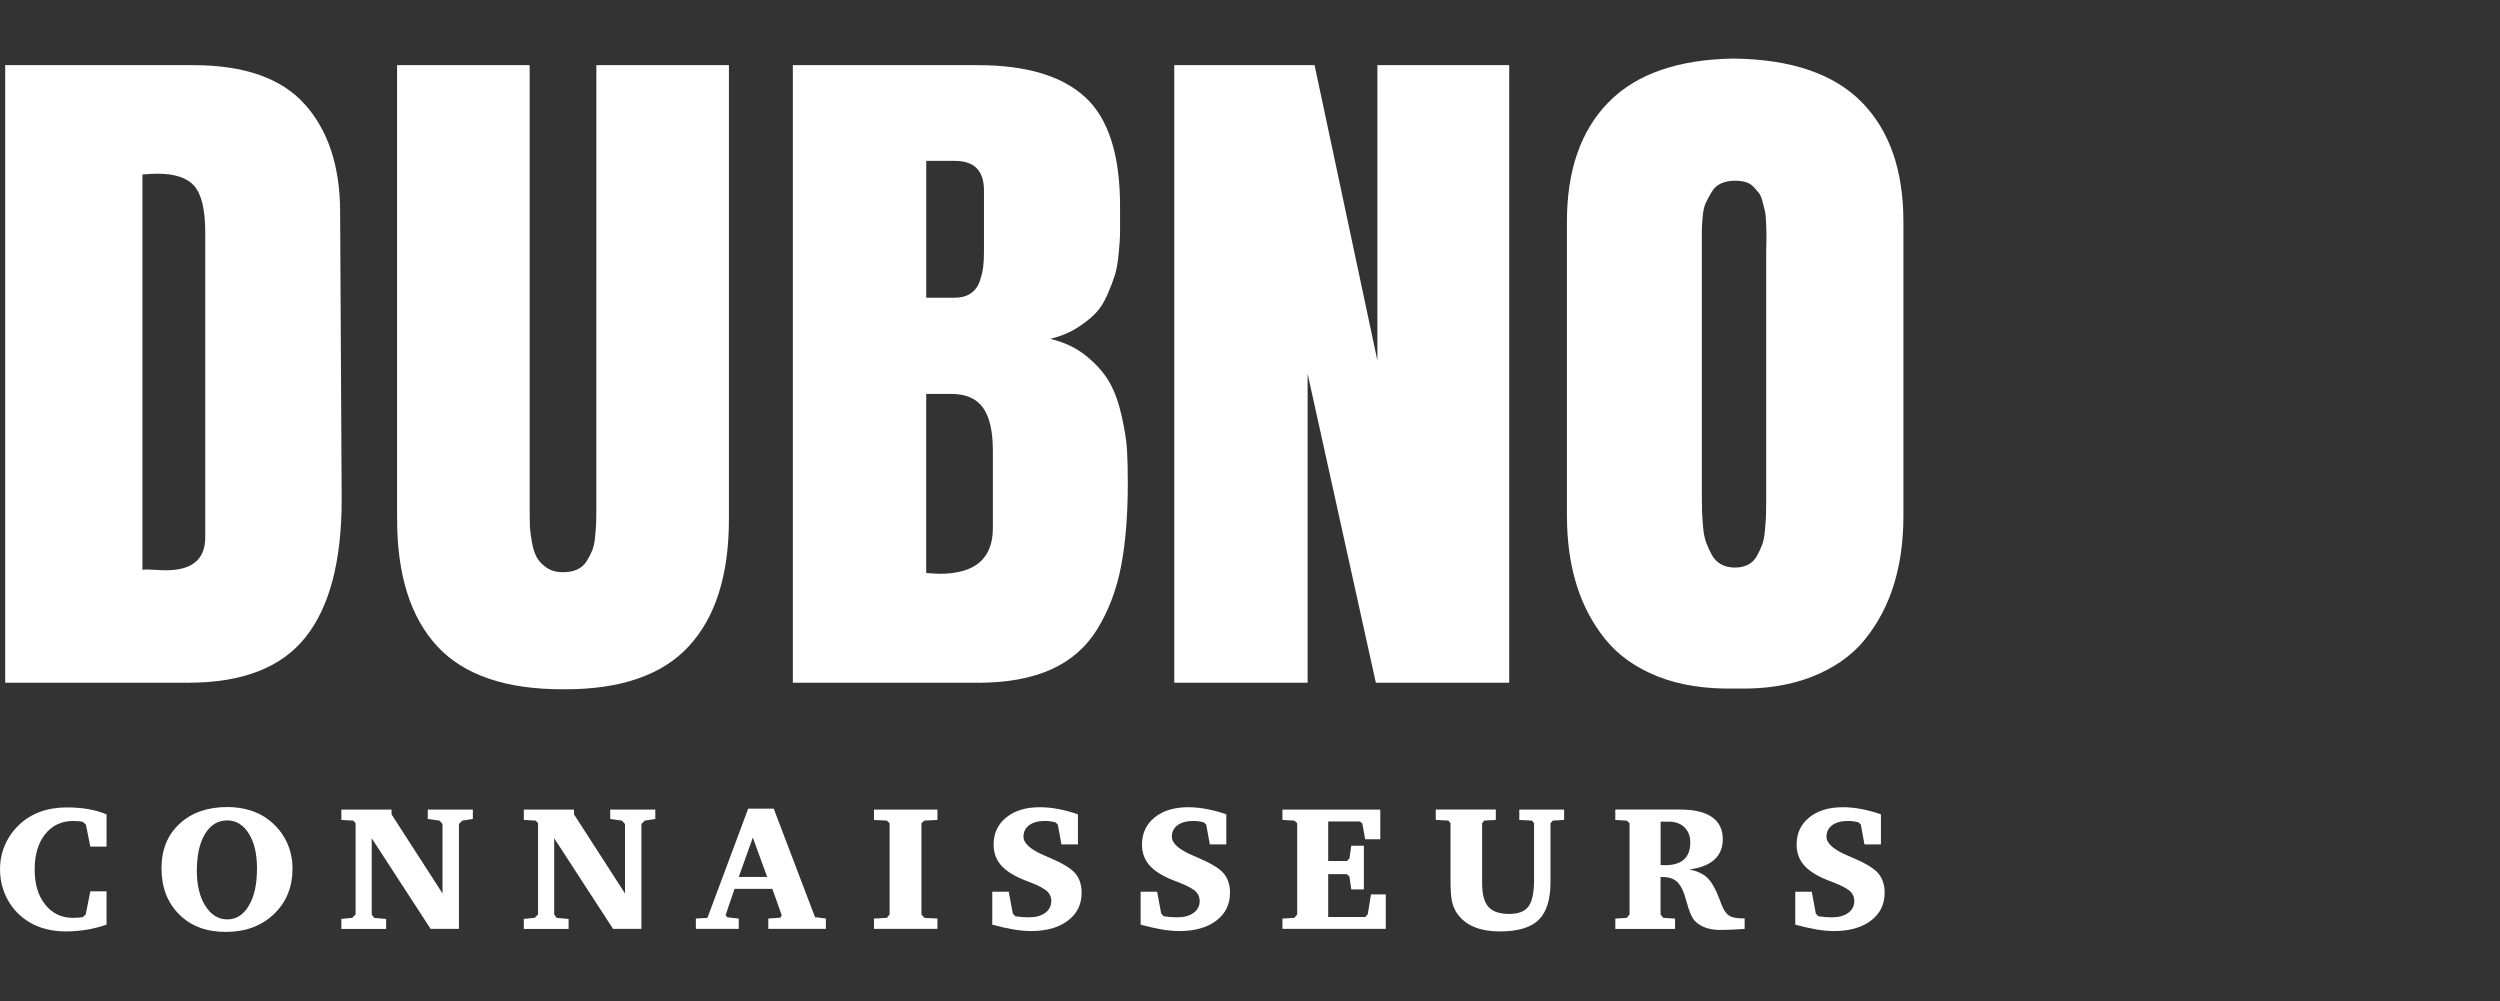
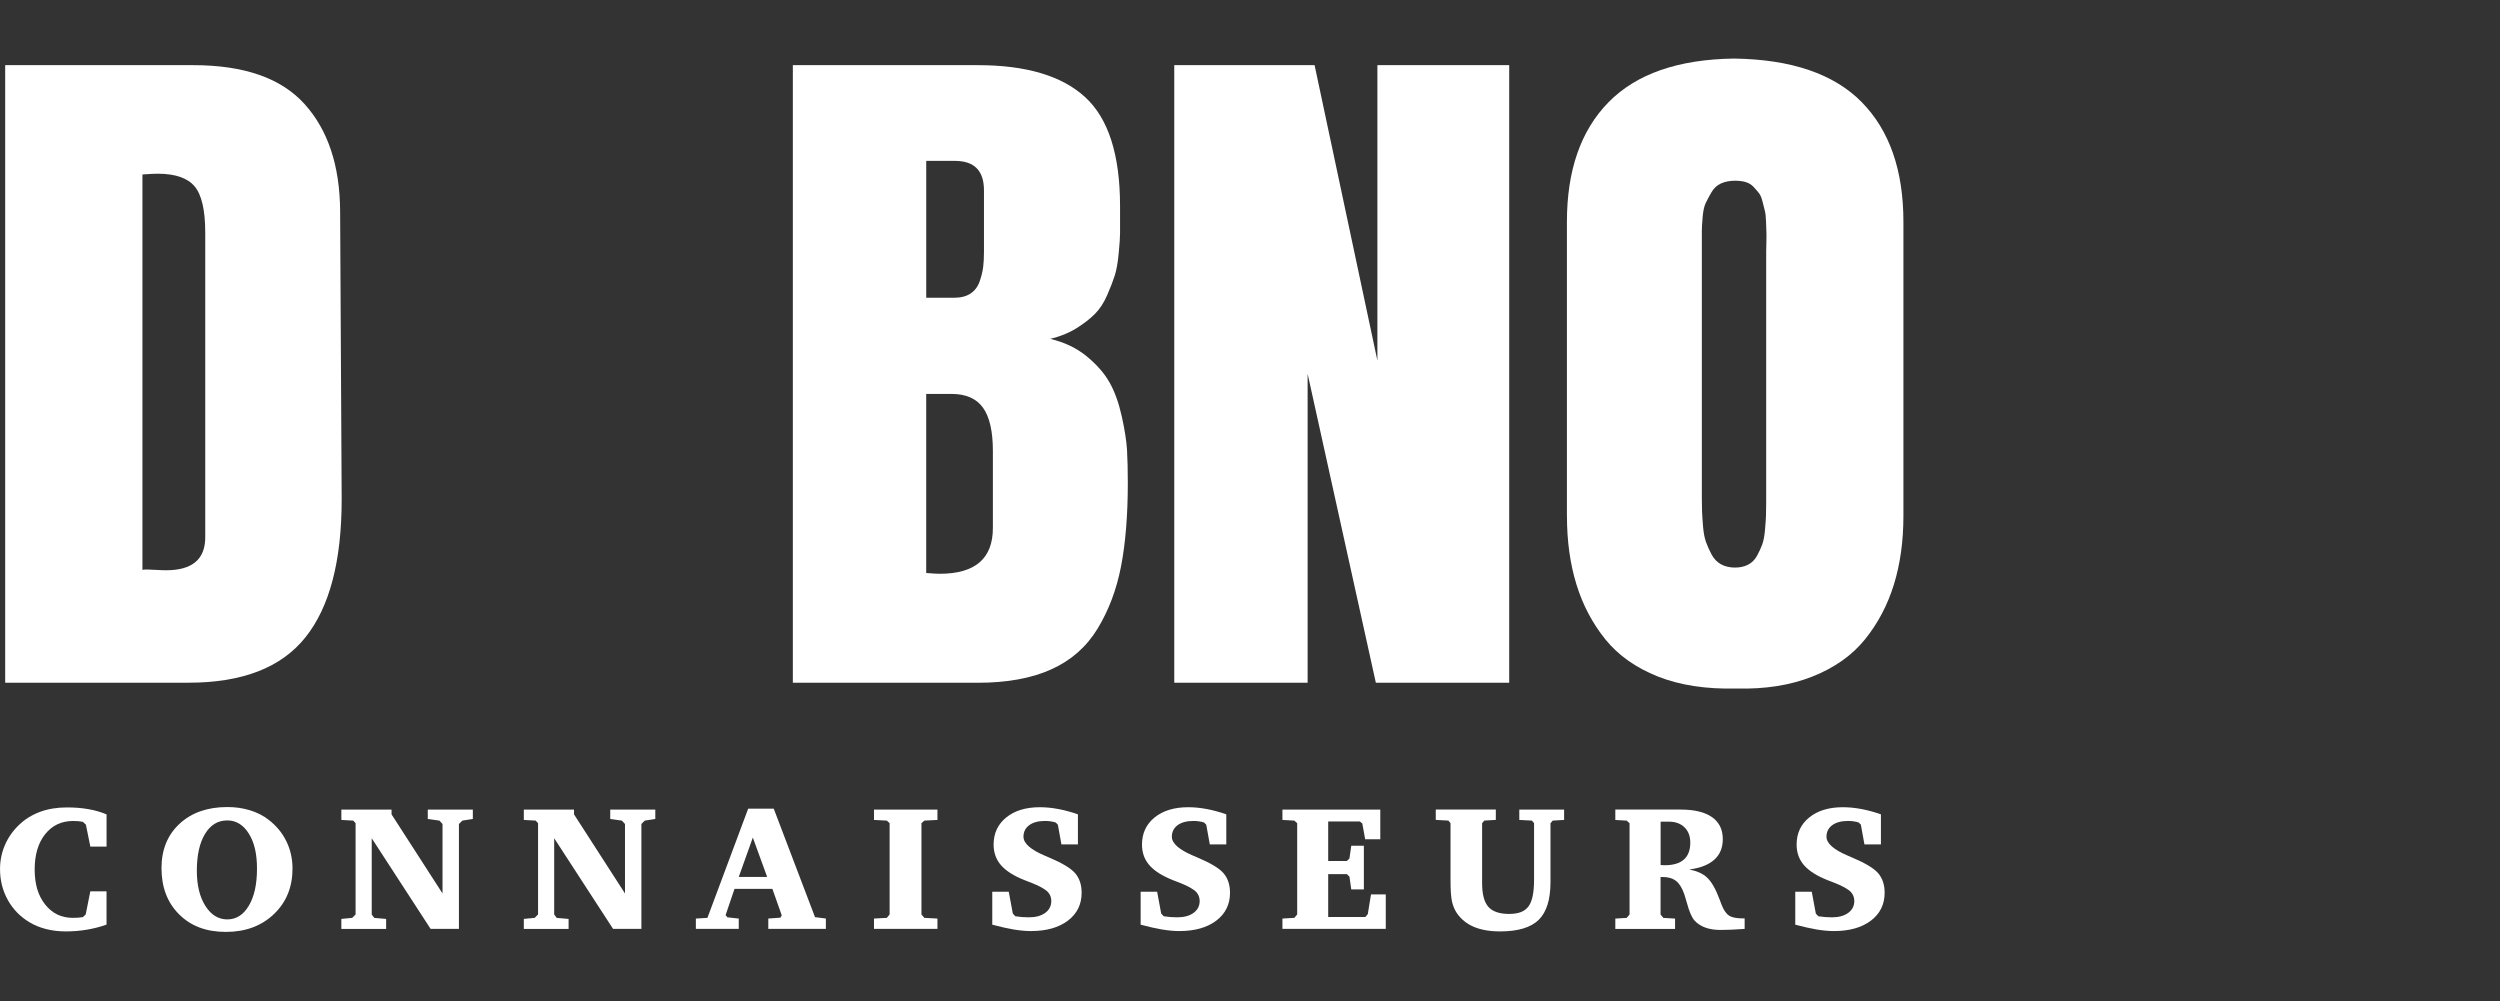
<svg xmlns="http://www.w3.org/2000/svg" viewBox="0 0 853.73 342">
  <rect x="0" y="0" width="853.73" height="342" fill="#333333" stroke="none" />
  <g fill="white">
    <path d="M1.77,233.14V22.25h64.21c17.38,0,30.07,4.43,38.05,13.31,7.99,8.87,12.02,21.03,12.12,36.47l.53,98.49c0,21.09-4.12,36.8-12.38,47.13-8.25,10.33-21.56,15.49-39.91,15.49H1.77ZM48.64,59.58v135.03c.27-.09.79-.13,1.59-.13.53,0,1.52.04,2.98.13,1.45.09,2.62.13,3.51.13,8.92,0,13.37-3.75,13.37-11.25v-104.05c0-7.68-1.22-12.95-3.65-15.82-2.43-2.87-6.64-4.3-12.64-4.3-.98,0-2.69.09-5.16.26Z" />
-     <path d="M135.6,177.27V22.25h45.27v151.84c0,2.3.02,4.1.07,5.43.05,1.32.27,3.13.67,5.43.4,2.3.97,4.1,1.72,5.43.75,1.32,1.88,2.49,3.38,3.51,1.5,1.01,3.35,1.52,5.56,1.52,1.85,0,3.46-.31,4.83-.93,1.37-.62,2.45-1.57,3.24-2.85.8-1.28,1.43-2.51,1.92-3.71.48-1.19.81-2.78.99-4.76.18-1.99.29-3.51.33-4.57.05-1.06.07-2.56.07-4.5V22.25h45.27v155.02c0,19.06-4.57,33.54-13.7,43.42-9.13,9.89-23.36,14.78-42.69,14.69-19.68.09-34.09-4.81-43.22-14.69-9.13-9.88-13.7-24.36-13.7-43.42Z" />
-     <path d="M270.75,233.14V22.25h63.15c16.5,0,28.73,3.64,36.67,10.92,7.94,7.28,11.92,19.7,11.92,37.26v9.13c0,1.5-.16,3.84-.47,7.02-.31,3.18-.75,5.67-1.33,7.48-.57,1.81-1.43,4.04-2.58,6.69-1.15,2.65-2.56,4.81-4.24,6.49-1.68,1.68-3.79,3.31-6.35,4.9-2.56,1.59-5.52,2.78-8.87,3.58,4.85,1.15,9,3.13,12.45,5.96,3.44,2.83,6.04,5.8,7.81,8.94,1.77,3.13,3.15,7,4.17,11.58,1.01,4.59,1.61,8.43,1.79,11.52.17,3.09.27,6.8.27,11.12,0,11.12-.78,20.65-2.32,28.6-1.54,7.94-4.22,15.02-8.01,21.25-3.79,6.22-9.06,10.86-15.82,13.9-6.75,3.05-15.12,4.57-25.09,4.57h-63.15ZM316.29,101.68h9.53c2.29,0,4.17-.48,5.63-1.46,1.46-.97,2.49-2.36,3.11-4.17.62-1.81,1.01-3.44,1.19-4.9.18-1.46.27-3.2.27-5.23v-20.92c0-6.71-3.31-10.06-9.92-10.06h-9.8v46.73ZM316.29,134.51v61.16c2.12.18,3.66.27,4.63.27,12.09,0,18.14-5.21,18.14-15.62v-26.34c0-6.71-1.13-11.63-3.38-14.76-2.25-3.13-5.84-4.7-10.79-4.7h-8.61Z" />
+     <path d="M270.75,233.14V22.25h63.15c16.5,0,28.73,3.64,36.67,10.92,7.94,7.28,11.92,19.7,11.92,37.26v9.13c0,1.5-.16,3.84-.47,7.02-.31,3.18-.75,5.67-1.33,7.48-.57,1.81-1.43,4.04-2.58,6.69-1.15,2.65-2.56,4.81-4.24,6.49-1.68,1.68-3.79,3.31-6.35,4.9-2.56,1.59-5.52,2.78-8.87,3.58,4.85,1.15,9,3.13,12.45,5.96,3.44,2.83,6.04,5.8,7.81,8.94,1.77,3.13,3.15,7,4.17,11.58,1.01,4.59,1.61,8.43,1.79,11.52.17,3.09.27,6.8.27,11.12,0,11.12-.78,20.65-2.32,28.6-1.54,7.94-4.22,15.02-8.01,21.25-3.79,6.22-9.06,10.86-15.82,13.9-6.75,3.05-15.12,4.57-25.09,4.57h-63.15M316.29,101.68h9.53c2.29,0,4.17-.48,5.63-1.46,1.46-.97,2.49-2.36,3.11-4.17.62-1.81,1.01-3.44,1.19-4.9.18-1.46.27-3.2.27-5.23v-20.92c0-6.71-3.31-10.06-9.92-10.06h-9.8v46.73ZM316.29,134.51v61.16c2.12.18,3.66.27,4.63.27,12.09,0,18.14-5.21,18.14-15.62v-26.34c0-6.71-1.13-11.63-3.38-14.76-2.25-3.13-5.84-4.7-10.79-4.7h-8.61Z" />
    <path d="M515.38,22.25v210.89h-45.54l-23.3-105.51v105.51h-45.54V22.25h47.92l21.45,100.88V22.25h45.01Z" />
    <path d="M535.09,176.21v-100.48c0-17.56,4.74-31.18,14.23-40.84,9.49-9.66,23.76-14.63,42.83-14.89,19.59.27,34.13,5.23,43.62,14.89,9.49,9.66,14.23,23.28,14.23,40.84v100.48c0,8.56-1.08,16.35-3.24,23.37-2.16,7.01-5.45,13.26-9.86,18.73-4.41,5.47-10.39,9.71-17.94,12.71-7.54,3-16.22,4.37-26.01,4.1-10.33.26-19.26-1.11-26.81-4.1-7.54-3-13.52-7.24-17.94-12.71-4.41-5.47-7.7-11.72-9.86-18.73-2.16-7.02-3.24-14.81-3.24-23.37ZM592.54,193.82c1.68,0,3.15-.33,4.43-.99,1.28-.66,2.29-1.68,3.05-3.05.75-1.37,1.34-2.67,1.79-3.91.44-1.24.75-2.89.93-4.96.18-2.07.28-3.66.33-4.76.04-1.1.07-2.62.07-4.57v-85.78c0-.53.02-1.59.07-3.18.04-1.59.04-2.78,0-3.57-.05-.8-.09-1.96-.13-3.51-.05-1.54-.18-2.73-.4-3.57-.22-.84-.49-1.9-.8-3.18-.31-1.28-.73-2.25-1.26-2.91-.53-.66-1.15-1.37-1.85-2.12-.71-.75-1.59-1.28-2.65-1.59-1.06-.31-2.25-.46-3.57-.46-1.85,0-3.46.31-4.83.93-1.37.62-2.45,1.61-3.24,2.98-.8,1.37-1.46,2.61-1.99,3.71-.53,1.1-.88,2.74-1.06,4.9-.18,2.16-.26,3.71-.26,4.63v91.14c0,1.94.02,3.49.07,4.63.04,1.15.15,2.82.33,5.03.18,2.21.51,3.99.99,5.36.48,1.37,1.13,2.8,1.92,4.3.8,1.5,1.88,2.63,3.24,3.38,1.37.75,2.98,1.12,4.83,1.12Z" />
    <path d="M36.38,315.75c-2.19.78-4.45,1.35-6.77,1.74-2.33.39-4.72.58-7.19.58-2.33,0-4.56-.27-6.67-.8-2.12-.54-4.01-1.31-5.66-2.31-3.18-1.9-5.66-4.44-7.43-7.64-1.77-3.19-2.65-6.7-2.65-10.51,0-2.88.55-5.62,1.66-8.2,1.11-2.58,2.7-4.87,4.78-6.86,2.04-1.98,4.43-3.47,7.2-4.5,2.77-1.02,5.83-1.52,9.19-1.52,2.67,0,5.12.19,7.35.59,2.23.39,4.3.99,6.2,1.78v11h-5.54l-1.51-7.47-1.04-.98c-.45-.1-.95-.17-1.5-.22-.54-.05-1.15-.07-1.82-.07-3.97,0-7.15,1.5-9.55,4.49-2.39,3-3.59,7.02-3.59,12.08s1.2,8.96,3.6,11.98c2.4,3.02,5.54,4.53,9.41,4.53.67,0,1.29-.02,1.85-.06.56-.04,1.09-.1,1.59-.18l.98-.92,1.57-7.89h5.54v11.35Z" />
    <path d="M55.15,296.45c0-6.27,2.05-11.31,6.15-15.12,4.1-3.82,9.54-5.73,16.33-5.73,2.77,0,5.35.37,7.75,1.11,2.4.74,4.51,1.81,6.33,3.22,2.65,2.04,4.68,4.49,6.08,7.35,1.4,2.87,2.1,5.98,2.1,9.34,0,6.33-2.12,11.51-6.36,15.55-4.24,4.04-9.71,6.07-16.41,6.07s-11.94-2-15.95-5.99c-4.01-4-6.02-9.26-6.02-15.81ZM77.57,280.17c-3.18,0-5.7,1.54-7.56,4.61-1.86,3.07-2.79,7.26-2.79,12.55,0,4.96.97,8.98,2.92,12.04,1.94,3.07,4.44,4.6,7.49,4.6s5.5-1.56,7.35-4.69c1.86-3.12,2.78-7.32,2.78-12.6s-.93-9.03-2.8-12.03c-1.87-2.99-4.33-4.49-7.4-4.49Z" />
    <path d="M116.57,317.21v-3.41l3.7-.36,1.16-1.16v-31.16l-.8-.89-4.06-.23v-3.53h17.14v1.63l17.41,27.01v-23.72l-1.07-1.16-3.97-.56v-3.2h15.39v3.2l-3.59.56-1.16,1.16v35.82h-9.67l-20.11-30.96v26.04l.86,1.16,4.06.36v3.41h-15.3Z" />
    <path d="M178.88,317.21v-3.41l3.7-.36,1.16-1.16v-31.16l-.8-.89-4.06-.23v-3.53h17.14v1.63l17.41,27.01v-23.72l-1.07-1.16-3.97-.56v-3.2h15.39v3.2l-3.59.56-1.16,1.16v35.82h-9.67l-20.11-30.96v26.04l.86,1.16,4.06.36v3.41h-15.3Z" />
    <path d="M255.48,276.16h8.75l14.09,37.04,3.71.47v3.53h-19.66v-3.53l4.12-.29.47-.8-3.2-9.05h-12.93l-3.05,8.99.62.74,3.88.42v3.53h-14.65v-3.53l3.95-.24,13.91-37.27ZM257.08,286.04l-4.8,13.43h9.7l-4.89-13.43Z" />
    <path d="M298.46,317.21v-3.53l4.39-.24.95-1.16v-31.16l-.95-.89-4.39-.23v-3.53h21.67v3.53l-4.48.23-.98.89v31.16l.98,1.16,4.48.24v3.53h-21.67Z" />
    <path d="M338.85,315.75v-11.24h5.63l1.39,7.47.86.92c.77.12,1.54.21,2.3.27.76.06,1.53.09,2.33.09,2.33,0,4.19-.51,5.57-1.52,1.39-1.02,2.08-2.38,2.08-4.08,0-.55-.1-1.08-.28-1.59-.19-.51-.46-.97-.82-1.38-.95-1.04-2.95-2.16-6.02-3.35-1.5-.55-2.66-1.02-3.47-1.39-3.14-1.4-5.44-3.03-6.91-4.88-1.46-1.85-2.2-4.07-2.2-6.66,0-3.83,1.43-6.92,4.3-9.25,2.87-2.33,6.7-3.5,11.51-3.5,2.01,0,4.12.21,6.31.62,2.2.42,4.42,1.02,6.67,1.81v10.26h-5.63l-1.22-6.73-.74-.74c-.55-.18-1.13-.31-1.74-.4-.6-.09-1.24-.13-1.91-.13-2.3,0-4.09.49-5.4,1.45-1.3.97-1.95,2.29-1.95,3.95,0,2.27,2.5,4.46,7.5,6.55.57.24,1.01.43,1.3.56,4.47,1.88,7.43,3.67,8.88,5.38,1.45,1.71,2.18,3.92,2.18,6.63,0,3.97-1.56,7.15-4.69,9.52-3.12,2.37-7.33,3.56-12.63,3.56-1.78,0-3.73-.18-5.86-.53-2.13-.36-4.58-.91-7.37-1.66Z" />
    <path d="M389.52,315.75v-11.24h5.63l1.39,7.47.86.92c.77.12,1.54.21,2.3.27.76.06,1.53.09,2.33.09,2.33,0,4.19-.51,5.57-1.52,1.39-1.02,2.08-2.38,2.08-4.08,0-.55-.1-1.08-.28-1.59-.19-.51-.46-.97-.82-1.38-.95-1.04-2.95-2.16-6.02-3.35-1.5-.55-2.66-1.02-3.47-1.39-3.14-1.4-5.44-3.03-6.91-4.88-1.46-1.85-2.2-4.07-2.2-6.66,0-3.83,1.43-6.92,4.3-9.25,2.87-2.33,6.7-3.5,11.51-3.5,2.01,0,4.12.21,6.31.62,2.2.42,4.42,1.02,6.67,1.81v10.26h-5.63l-1.22-6.73-.74-.74c-.55-.18-1.13-.31-1.74-.4-.6-.09-1.24-.13-1.91-.13-2.3,0-4.09.49-5.4,1.45-1.3.97-1.95,2.29-1.95,3.95,0,2.27,2.5,4.46,7.5,6.55.57.24,1.01.43,1.3.56,4.47,1.88,7.43,3.67,8.88,5.38,1.45,1.71,2.18,3.92,2.18,6.63,0,3.97-1.56,7.15-4.69,9.52-3.12,2.37-7.33,3.56-12.63,3.56-1.78,0-3.73-.18-5.86-.53-2.13-.36-4.58-.91-7.37-1.66Z" />
    <path d="M437.94,317.21v-3.53l4.06-.24.98-1.16v-31.16l-.98-.89-4.06-.23v-3.53h33.42v10.14h-5.16l-.98-5.4-.86-.68h-10.79v13.49h6.37l.89-.86.62-4.36h4.3v14.92h-4.3l-.62-4.36-.89-.86h-6.37v14.65h12.69l.83-.98,1.1-6.73h5.04v11.77h-35.29Z" />
    <path d="M490.29,276.46h20.52v3.53l-3.94.23-.74.89v20.49c0,3.78.71,6.47,2.14,8.08,1.42,1.61,3.78,2.42,7.06,2.42s5.33-.84,6.61-2.53c1.29-1.69,1.93-4.73,1.93-9.12v-19.33l-.71-.89-4.33-.23v-3.53h15.3v3.53l-3.88.23-.77.89v20.1c0,5.97-1.34,10.27-4.03,12.9-2.69,2.63-7.08,3.95-13.17,3.95-3.54,0-6.54-.52-9-1.57-2.46-1.05-4.4-2.63-5.83-4.75-.75-1.15-1.29-2.46-1.62-3.95-.32-1.48-.49-3.87-.49-7.18v-19.51l-.74-.89-4.3-.23v-3.53Z" />
    <path d="M551.63,276.46h22.3c4.69,0,8.25.86,10.71,2.58,2.45,1.72,3.68,4.22,3.68,7.5,0,2.93-.95,5.26-2.86,7-1.91,1.74-4.76,2.87-8.56,3.38,1.3.26,2.45.61,3.44,1.06.99.44,1.83.98,2.52,1.62,1.56,1.4,3.03,3.94,4.39,7.62.32.81.55,1.44.71,1.87.73,1.82,1.59,3.03,2.56,3.63.98.6,2.5.9,4.55.9h.71v3.59c-1.64.12-3.15.21-4.52.27-1.38.06-2.62.09-3.72.09-1.96,0-3.68-.26-5.16-.8-1.48-.53-2.7-1.31-3.65-2.34-.97-1.05-1.86-3.08-2.67-6.11-.36-1.29-.64-2.24-.86-2.88-.75-2.17-1.7-3.71-2.85-4.61-1.15-.9-2.71-1.35-4.69-1.35h-.59v12.81l.95,1.16,4,.24v3.53h-20.4v-3.53l3.88-.24.98-1.16v-31.16l-.98-.89-3.88-.23v-3.53ZM567.09,280.59v14.82c.16,0,.39.01.68.03.3.02.53.03.71.03,2.91,0,5.09-.65,6.55-1.94,1.46-1.29,2.19-3.21,2.19-5.76,0-2.21-.66-3.96-1.98-5.25-1.33-1.29-3.11-1.93-5.37-1.93h-2.78Z" />
    <path d="M613.07,315.75v-11.24h5.63l1.39,7.47.86.92c.77.12,1.54.21,2.3.27.76.06,1.53.09,2.33.09,2.33,0,4.19-.51,5.57-1.52,1.39-1.02,2.08-2.38,2.08-4.08,0-.55-.1-1.08-.28-1.59-.19-.51-.46-.97-.82-1.38-.95-1.04-2.95-2.16-6.02-3.35-1.5-.55-2.66-1.02-3.47-1.39-3.14-1.4-5.44-3.03-6.91-4.88-1.46-1.85-2.2-4.07-2.2-6.66,0-3.83,1.43-6.92,4.3-9.25,2.87-2.33,6.7-3.5,11.51-3.5,2.01,0,4.12.21,6.31.62,2.2.42,4.42,1.02,6.67,1.81v10.26h-5.63l-1.22-6.73-.74-.74c-.55-.18-1.13-.31-1.74-.4-.6-.09-1.24-.13-1.91-.13-2.3,0-4.09.49-5.4,1.45-1.3.97-1.95,2.29-1.95,3.95,0,2.27,2.5,4.46,7.5,6.55.57.24,1.01.43,1.3.56,4.47,1.88,7.43,3.67,8.88,5.38,1.45,1.71,2.18,3.92,2.18,6.63,0,3.97-1.56,7.15-4.69,9.52-3.12,2.37-7.33,3.56-12.63,3.56-1.78,0-3.73-.18-5.86-.53-2.13-.36-4.58-.91-7.37-1.66Z" />
  </g>
</svg>